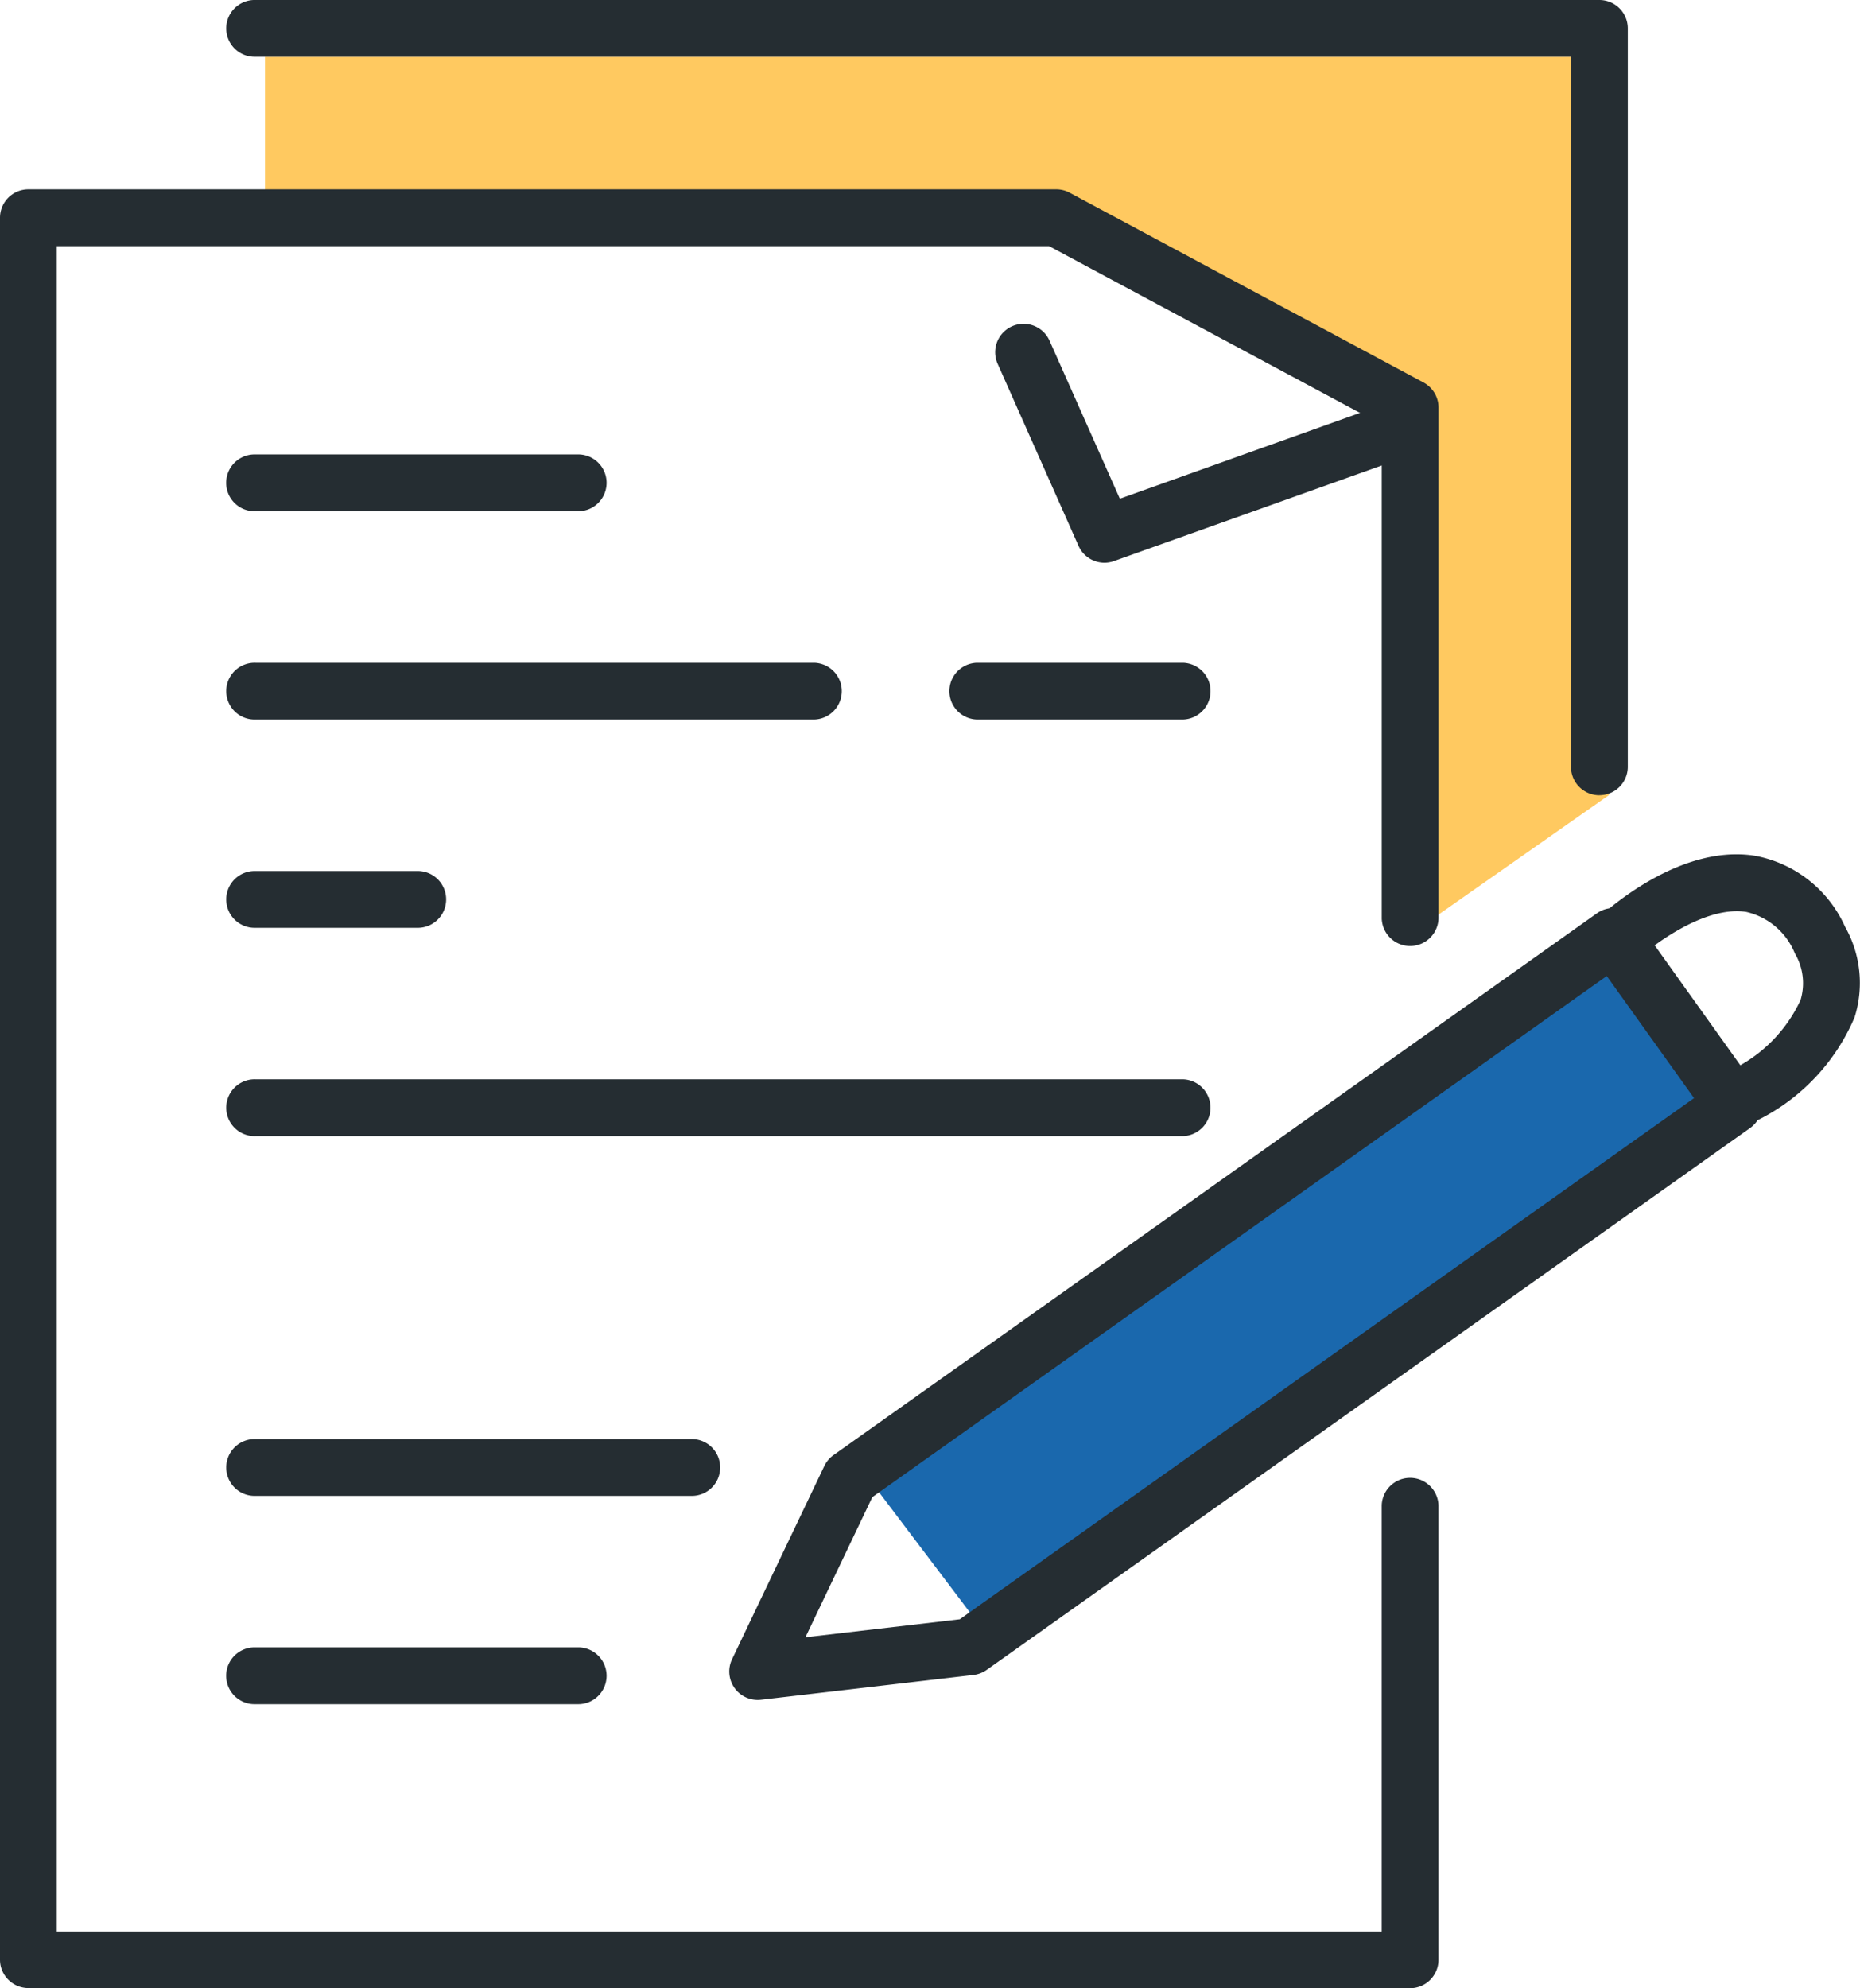
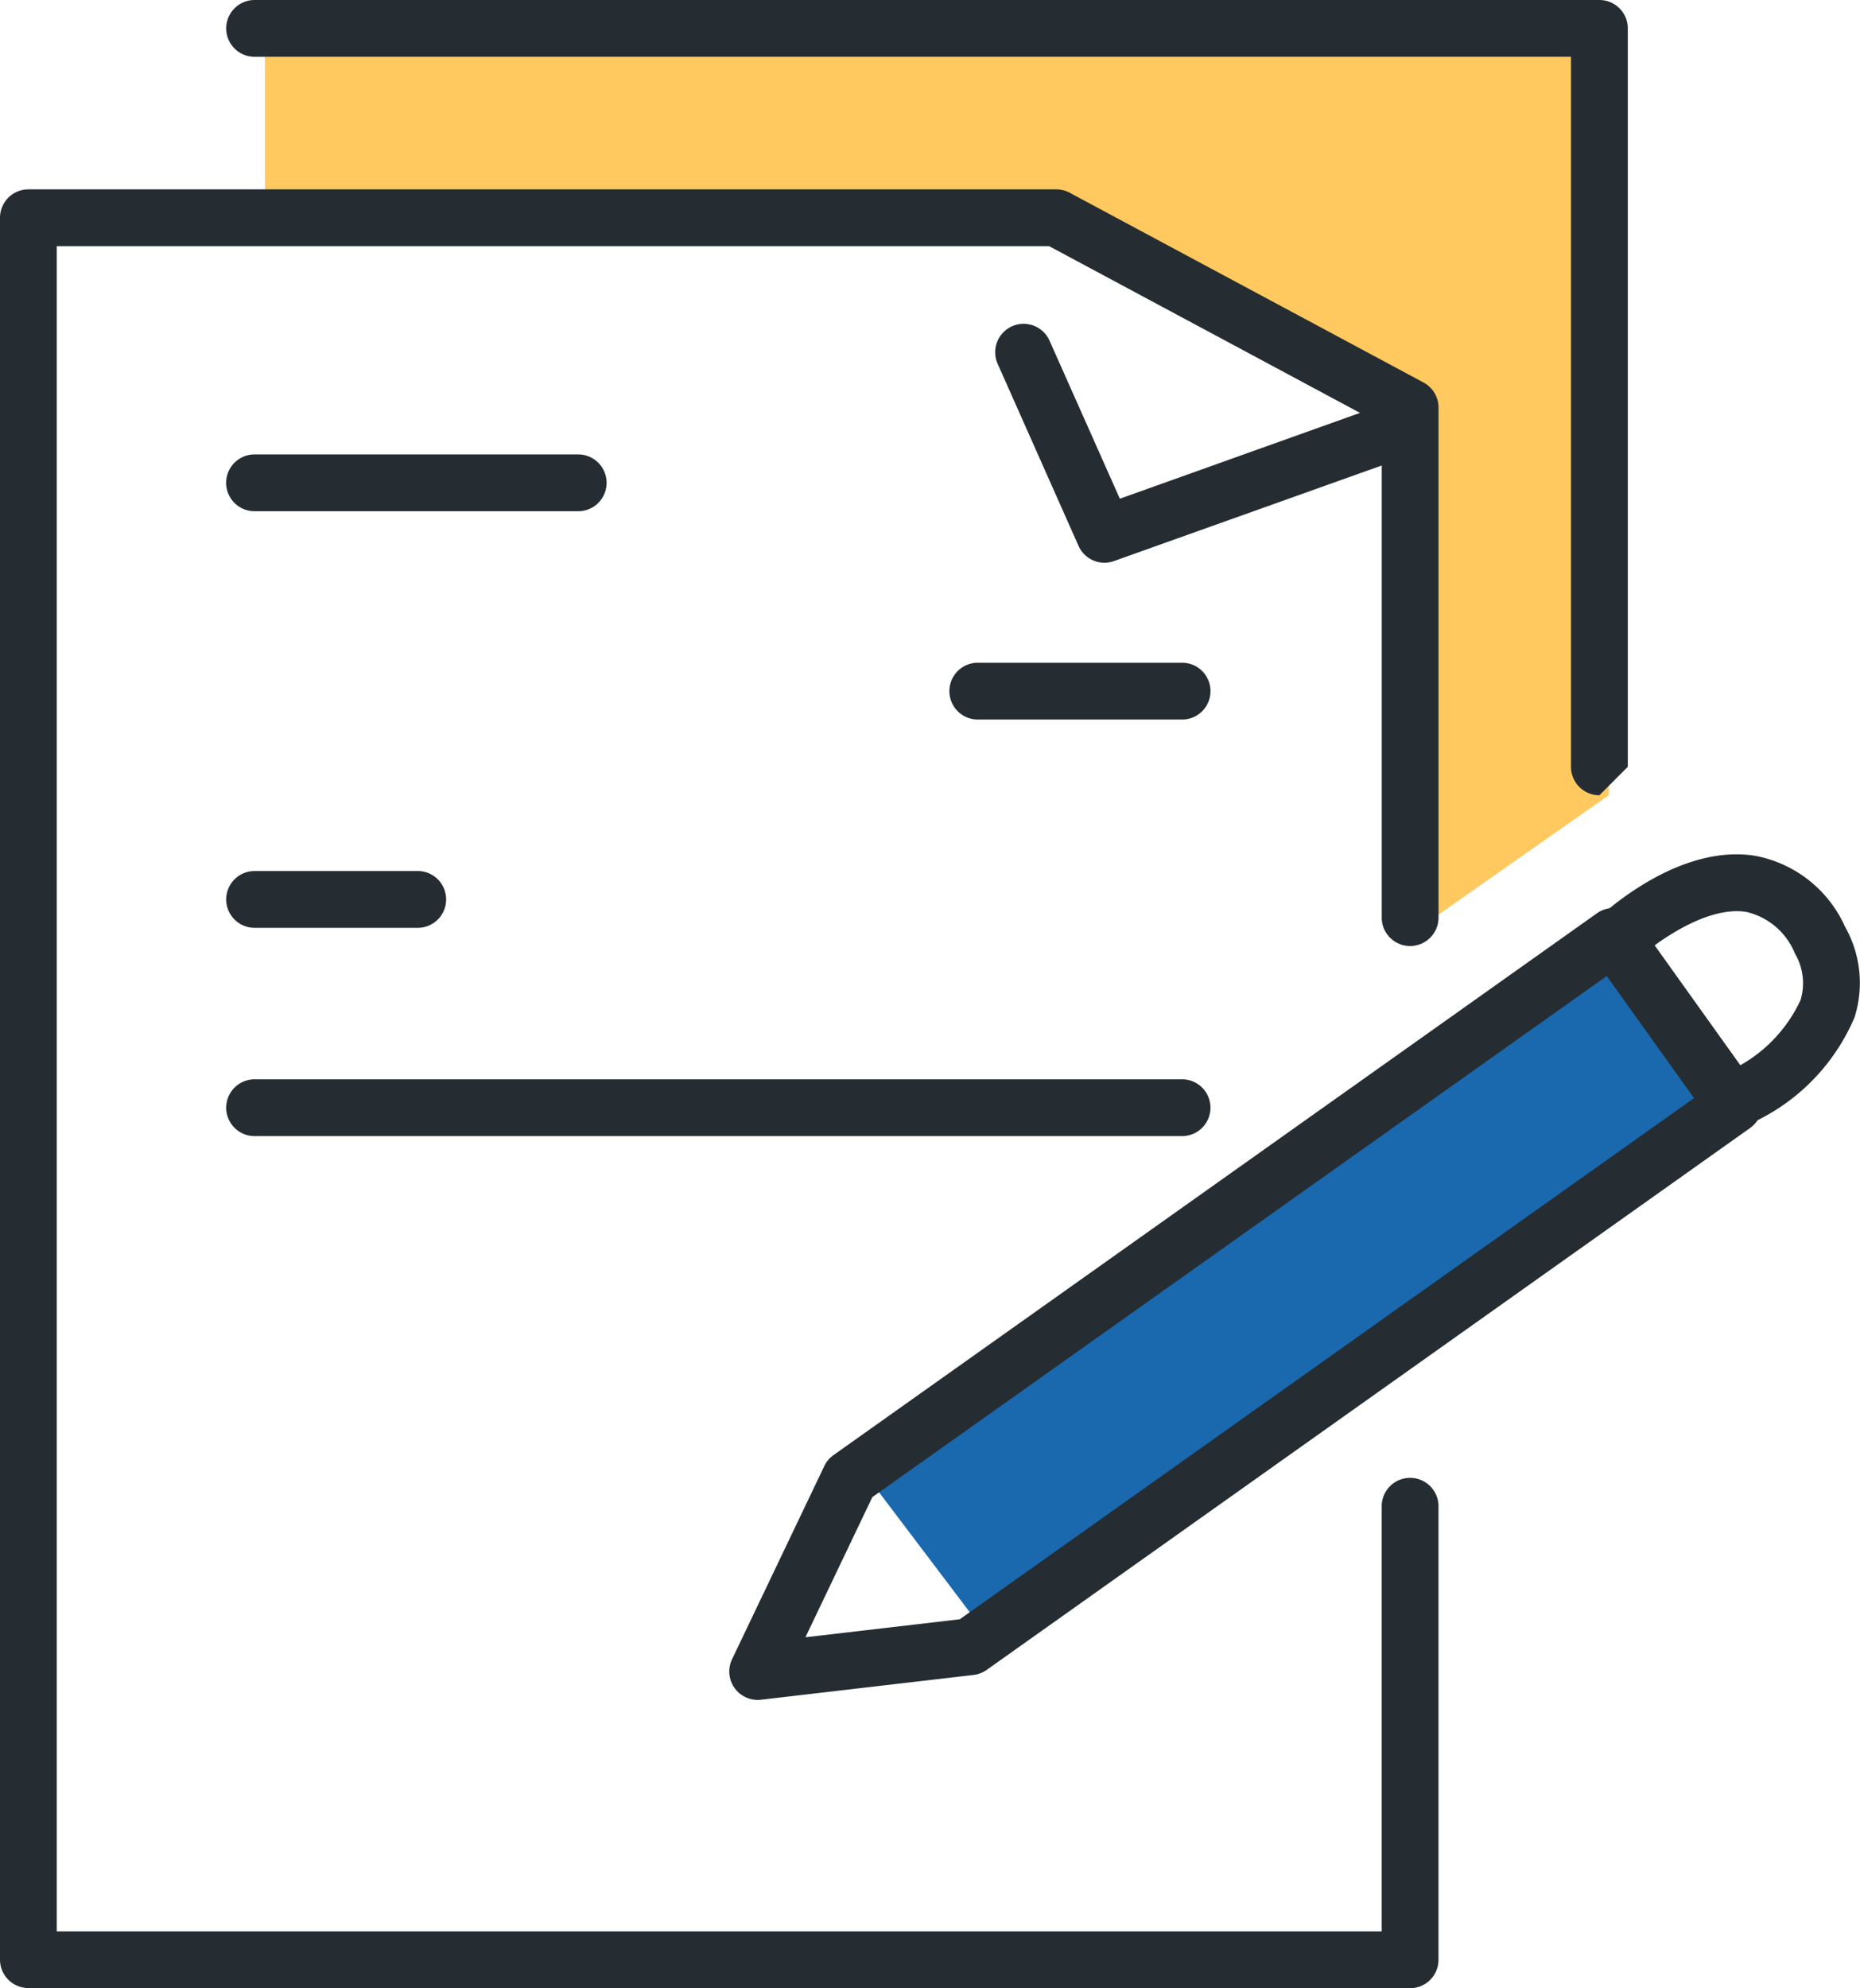
<svg xmlns="http://www.w3.org/2000/svg" id="Group_12860" data-name="Group 12860" width="63" height="67.316" viewBox="0 0 63 67.316">
  <defs>
    <clipPath id="clip-path">
      <rect id="Rectangle_1742" data-name="Rectangle 1742" width="63" height="67.316" fill="none" />
    </clipPath>
  </defs>
  <path id="Path_6322" data-name="Path 6322" d="M14,3V8.129H40.823l12.284,6.864v17.5L59.518,28V3Z" transform="translate(-5.025 -1.077)" fill="#ffc960" />
  <g id="Group_12859" data-name="Group 12859">
    <g id="Group_12858" data-name="Group 12858" clip-path="url(#clip-path)">
      <path id="Path_6323" data-name="Path 6323" d="M47.762,70.9H.962A.962.962,0,0,1,0,69.943V10.962A.962.962,0,0,1,.962,10H35.775a.962.962,0,0,1,.455.114L48.217,16.54a.963.963,0,0,1,.507.848v17.3a.962.962,0,0,1-1.923,0V17.963l-11.267-6.04H1.923V68.982H46.8V54.557a.962.962,0,0,1,1.923,0V69.943a.962.962,0,0,1-.962.962" transform="translate(0 -3.589)" fill="#252d32" />
      <path id="Path_6324" data-name="Path 6324" d="M56.281,25.19a.962.962,0,0,1-.88-.571l-2.74-6.165a.962.962,0,0,1,1.758-.782L56.8,23.022l8.75-3.125a.962.962,0,1,1,.648,1.812L56.6,25.134a.968.968,0,0,1-.323.056" transform="translate(-18.87 -6.137)" fill="#252d32" />
-       <path id="Path_6325" data-name="Path 6325" d="M58.48,26.926a.962.962,0,0,1-.962-.962V1.923H12.962a.962.962,0,1,1,0-1.923H58.48a.962.962,0,0,1,.962.962v25a.962.962,0,0,1-.962.962" transform="translate(-4.307)" fill="#252d32" />
+       <path id="Path_6325" data-name="Path 6325" d="M58.48,26.926a.962.962,0,0,1-.962-.962V1.923H12.962a.962.962,0,1,1,0-1.923H58.48a.962.962,0,0,1,.962.962v25" transform="translate(-4.307)" fill="#252d32" />
      <path id="Path_6326" data-name="Path 6326" d="M45.716,67.963l4,5.287L74.42,55.463,71.036,50.3Z" transform="translate(-16.407 -18.053)" fill="#1a68ad" />
      <path id="Path_6327" data-name="Path 6327" d="M39.49,74.766a.962.962,0,0,1-.867-1.376l3.125-6.542a.97.97,0,0,1,.311-.37l25.86-18.346a.963.963,0,0,1,1.339.226l4.075,5.7a.963.963,0,0,1-.226,1.344L47.248,73.75a.967.967,0,0,1-.445.171l-7.2.839a.928.928,0,0,1-.112.006M43.375,67.9l-2.266,4.745,5.228-.609,24.87-17.645L68.25,50.257Z" transform="translate(-13.828 -17.211)" fill="#252d32" />
      <path id="Path_6328" data-name="Path 6328" d="M89.227,54.191a.962.962,0,0,1-.435-1.82,4.908,4.908,0,0,0,2.248-2.318,1.974,1.974,0,0,0-.192-1.579A2.34,2.34,0,0,0,89.2,47.068c-1.439-.228-3.292,1.212-3.831,1.735a.962.962,0,0,1-1.339-1.382c.283-.274,2.839-2.673,5.469-2.253a4.177,4.177,0,0,1,3.047,2.4,3.859,3.859,0,0,1,.324,3.068,6.9,6.9,0,0,1-3.212,3.448.963.963,0,0,1-.433.1" transform="translate(-30.054 -16.193)" fill="#252d32" />
      <path id="Path_6329" data-name="Path 6329" d="M23.86,25.923h-10.9a.962.962,0,1,1,0-1.923h10.9a.962.962,0,1,1,0,1.923" transform="translate(-4.307 -8.614)" fill="#252d32" />
-       <path id="Path_6330" data-name="Path 6330" d="M23.86,88.923h-10.9a.962.962,0,1,1,0-1.923h10.9a.962.962,0,1,1,0,1.923" transform="translate(-4.307 -31.224)" fill="#252d32" />
-       <path id="Path_6331" data-name="Path 6331" d="M27.707,77.923H12.962a.962.962,0,1,1,0-1.923H27.707a.962.962,0,1,1,0,1.923" transform="translate(-4.307 -27.276)" fill="#252d32" />
      <path id="Path_6332" data-name="Path 6332" d="M58.053,36.923H51.072a.962.962,0,0,1,0-1.923h6.982a.962.962,0,0,1,0,1.923" transform="translate(-17.984 -12.561)" fill="#252d32" />
-       <path id="Path_6333" data-name="Path 6333" d="M31.888,36.923H12.962a.962.962,0,1,1,0-1.923H31.888a.962.962,0,0,1,0,1.923" transform="translate(-4.307 -12.561)" fill="#252d32" />
      <path id="Path_6334" data-name="Path 6334" d="M18.425,47.923H12.962a.962.962,0,1,1,0-1.923h5.463a.962.962,0,1,1,0,1.923" transform="translate(-4.307 -16.509)" fill="#252d32" />
      <path id="Path_6335" data-name="Path 6335" d="M44.376,58.923H12.962a.962.962,0,1,1,0-1.923H44.376a.962.962,0,0,1,0,1.923" transform="translate(-4.307 -20.457)" fill="#252d32" />
    </g>
  </g>
</svg>